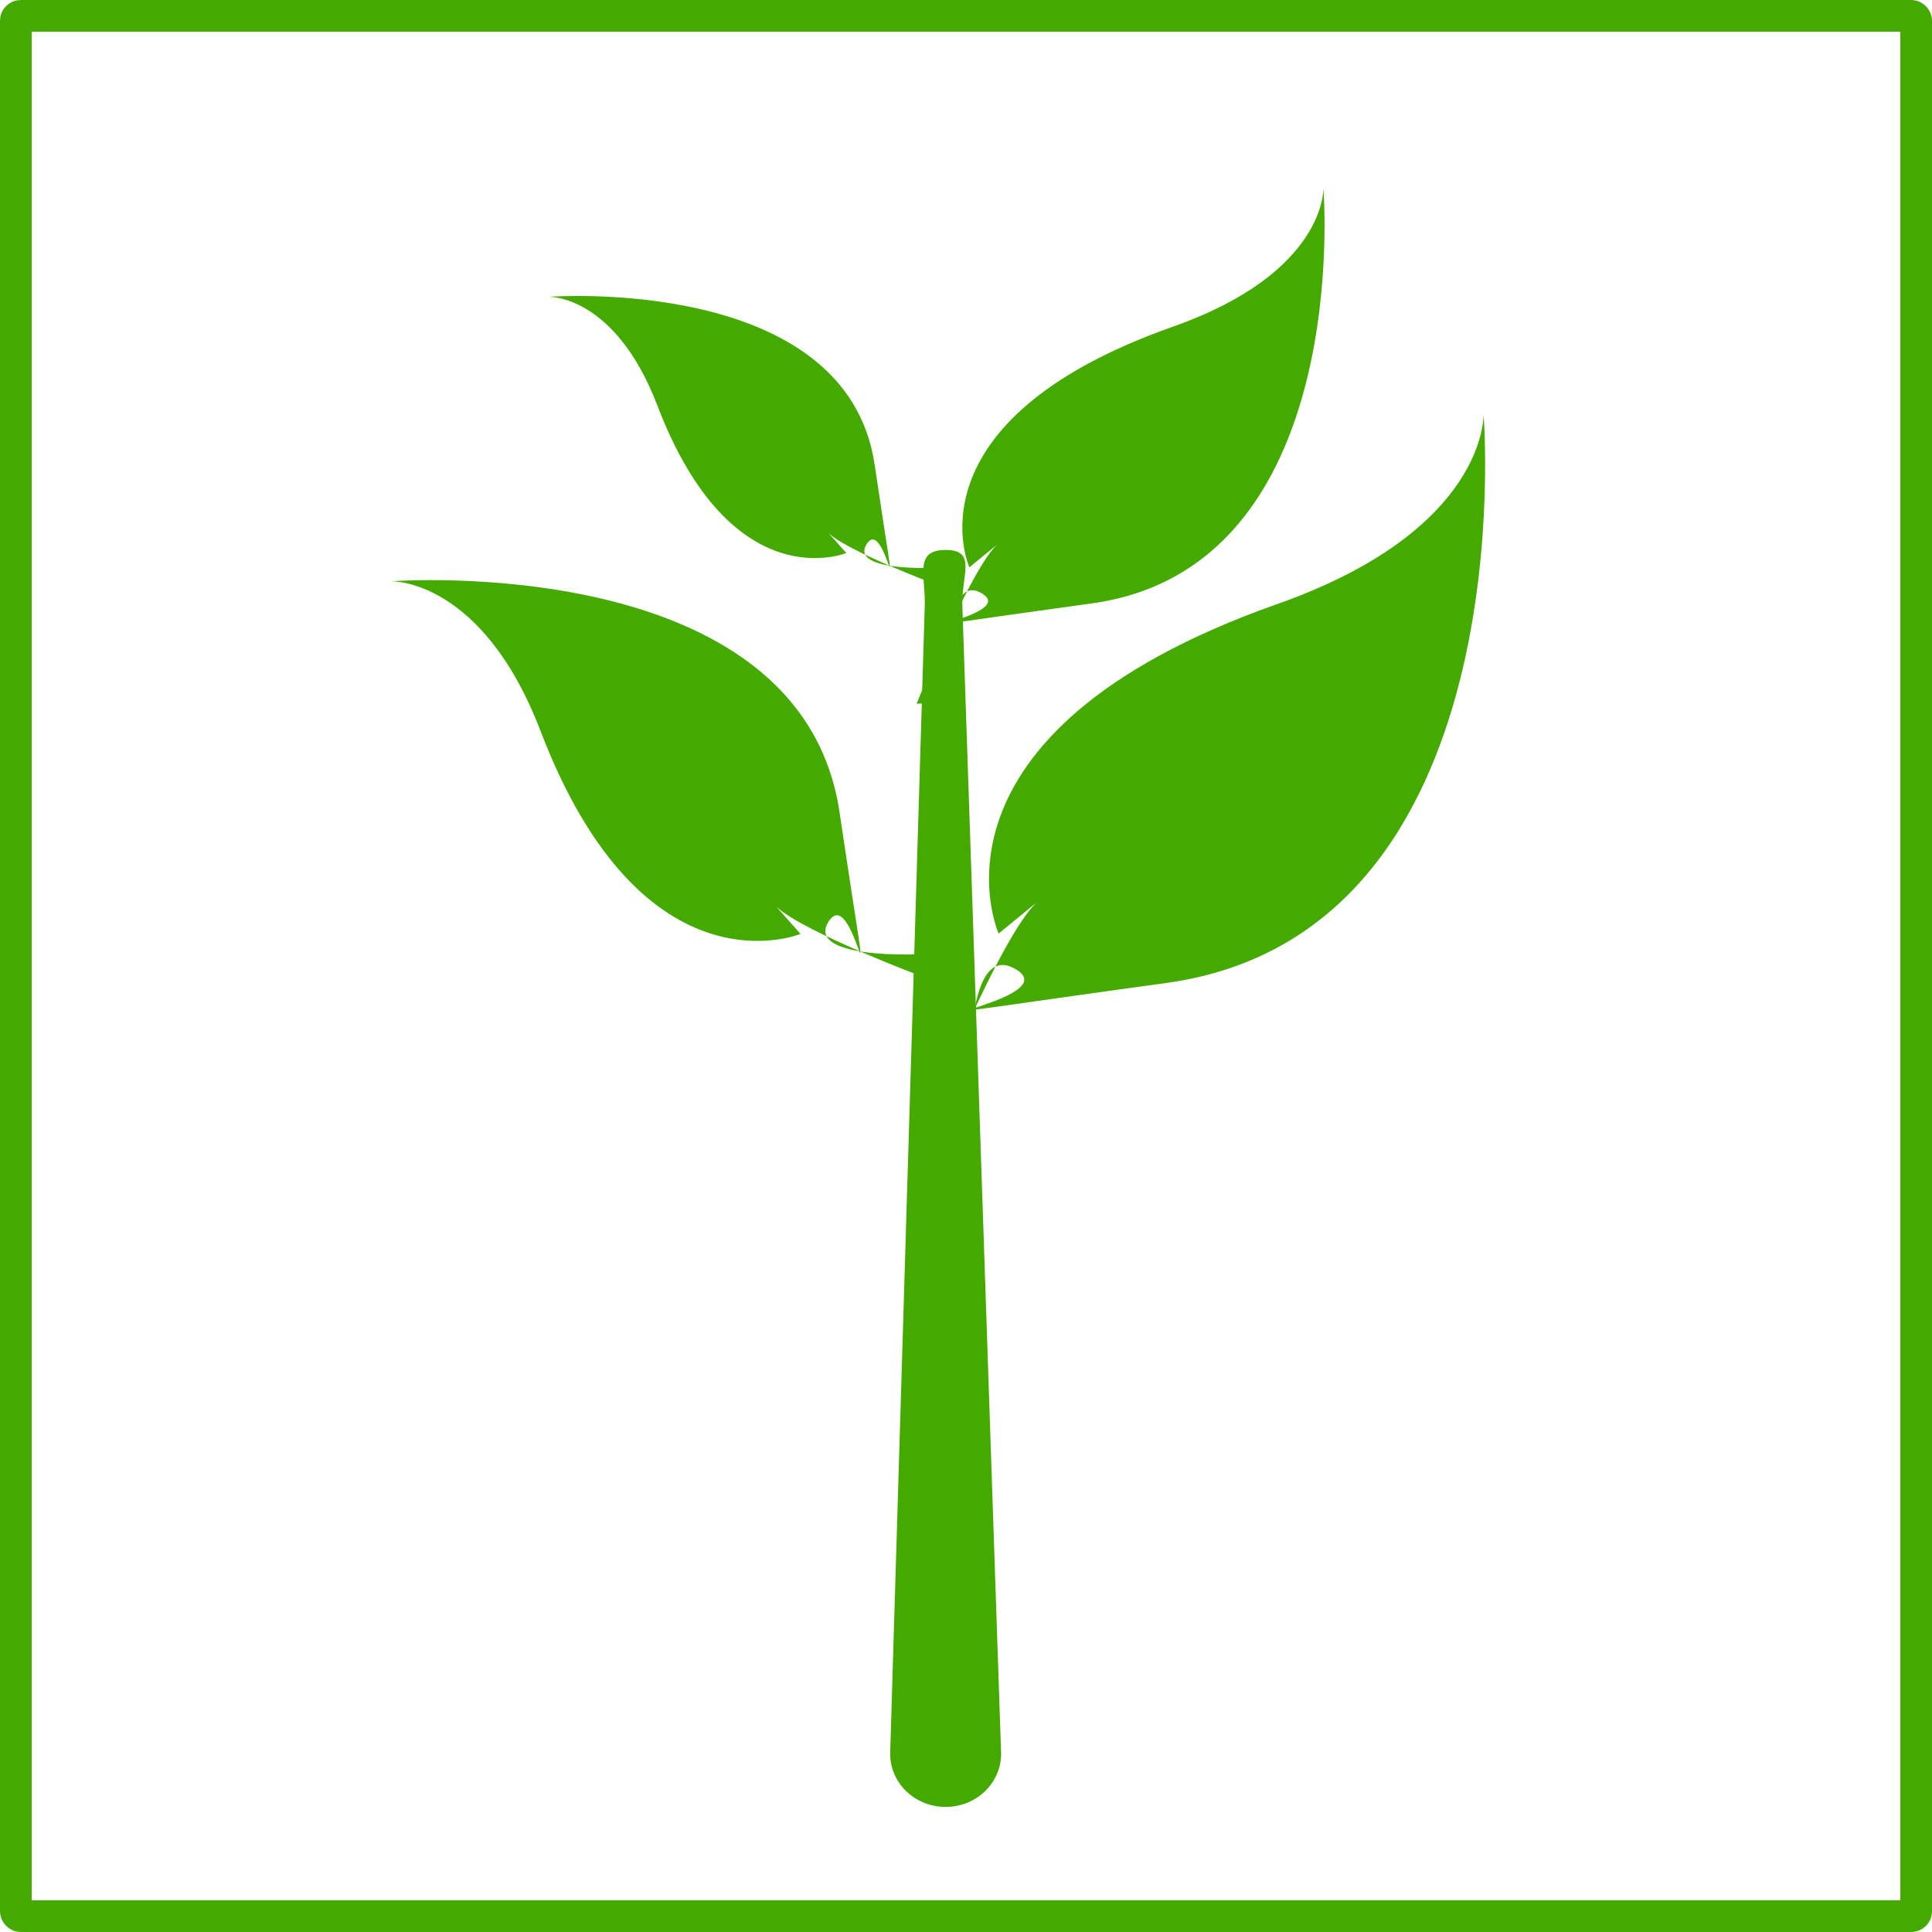
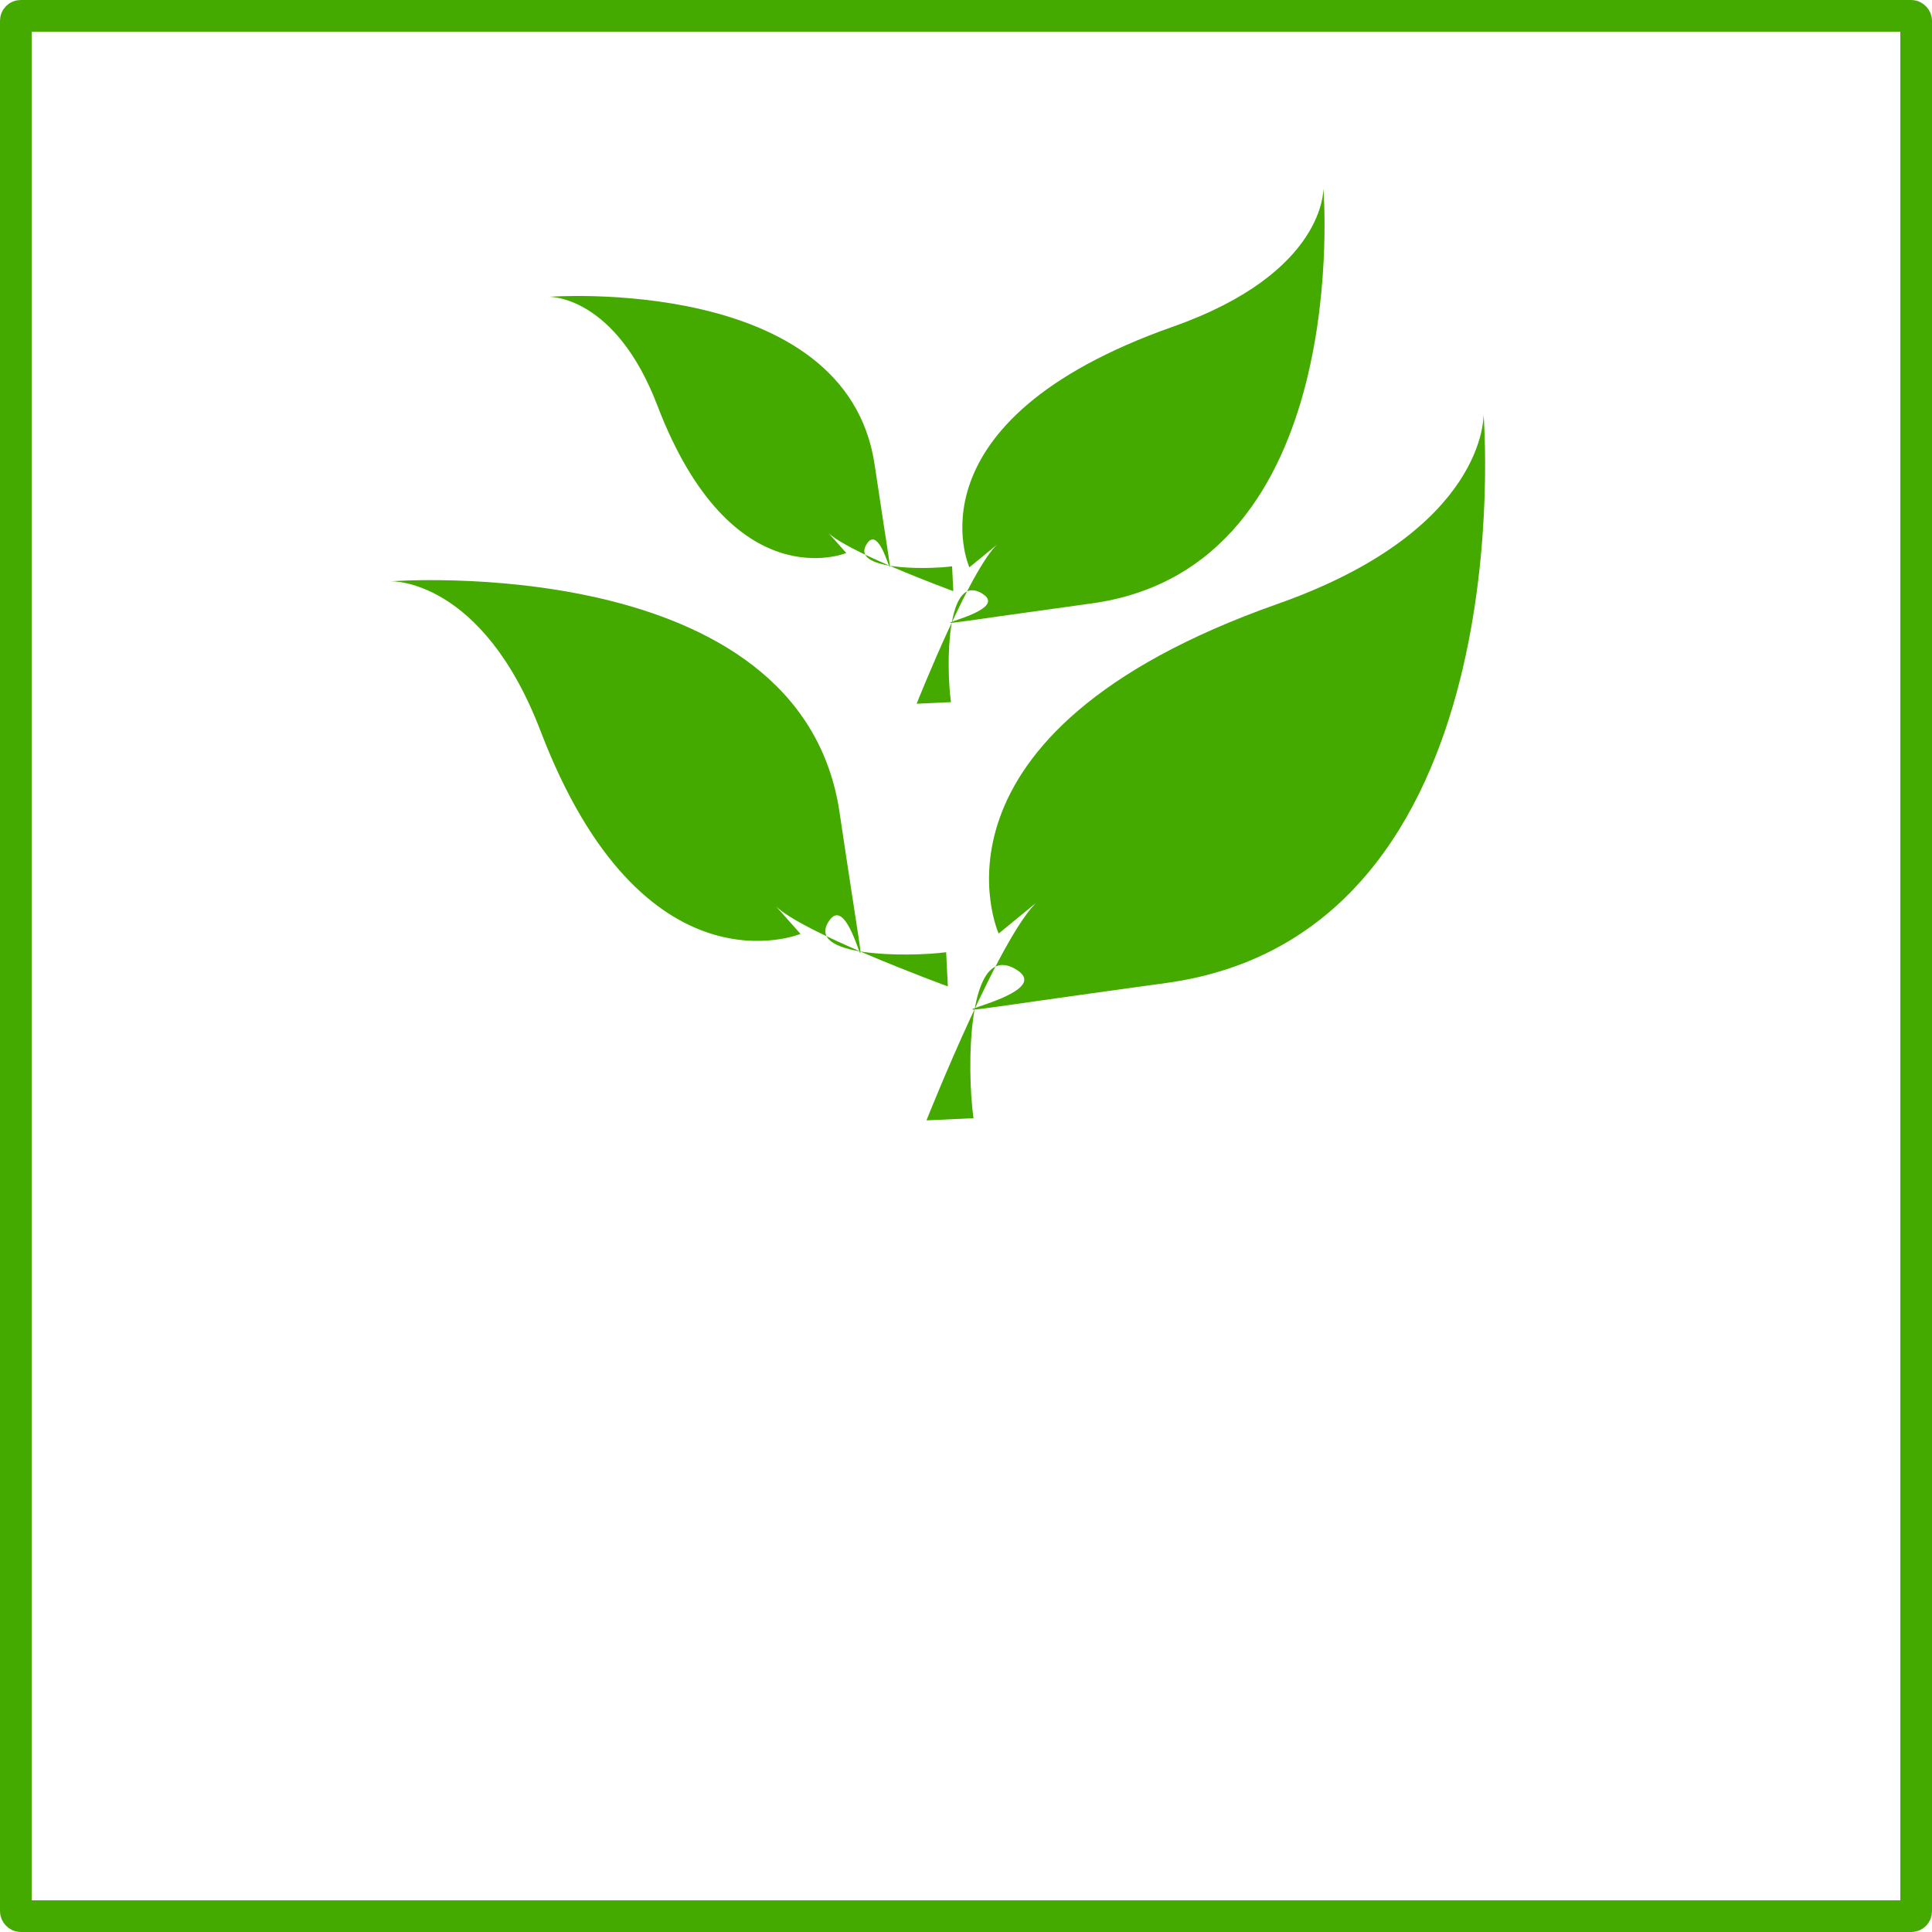
<svg xmlns="http://www.w3.org/2000/svg" version="1.1" viewBox="0 0 610 610">
  <g transform="translate(5 -397.36)">
    <rect y="402.36" width="600" height="600" ry="1.538" fill="none" stroke="#4a0" stroke-linejoin="round" stroke-width="10" />
    <g transform="matrix(7.936 0 0 7.621 -3896.4 -4327.7)">
-       <path d="m527.97 642.79c1.222 0 0.662 0.984 0.662 2.207l1.545 47.661c0 1.222-0.984 2.207-2.207 2.207s-2.207-0.984-2.207-2.207l1.379-47.661c0-1.222-0.395-2.207 0.827-2.207z" fill="#4a0" />
      <g transform="matrix(.478 0 0 .478 355.83 541.84)">
        <path d="m364.54 244.44s-7.476-17.297 23.214-28.571c17.5-6.429 17.143-16.429 17.143-16.429s3.571 45-26.429 49.286-8.132 1.805-12.362-1.099-4.23 8.649-3.662 12.816l-3.914 0.189s6.566-17.236 9.596-19.256l-3.587 3.063z" fill="#4a0" />
      </g>
      <g transform="matrix(0 -.362 .362 0 433.71 790.66)">
        <path d="m364.54 244.44s-7.476-17.297 23.214-28.571c17.5-6.429 17.143-16.429 17.143-16.429s3.571 45-26.429 49.286-8.132 1.805-12.362-1.099-4.23 8.649-3.662 12.816l-3.914 0.189s6.566-17.236 9.596-19.256l-3.587 3.063z" fill="#4a0" />
      </g>
      <g transform="matrix(.349 0 0 .349 401.69 558.2)">
-         <path d="m364.54 244.44s-7.476-17.297 23.214-28.571c17.5-6.429 17.143-16.429 17.143-16.429s3.571 45-26.429 49.286-8.132 1.805-12.362-1.099-4.23 8.649-3.662 12.816l-3.914 0.189s6.566-17.236 9.596-19.256l-3.587 3.063z" fill="#4a0" />
+         <path d="m364.54 244.44s-7.476-17.297 23.214-28.571c17.5-6.429 17.143-16.429 17.143-16.429s3.571 45-26.429 49.286-8.132 1.805-12.362-1.099-4.23 8.649-3.662 12.816l-3.914 0.189s6.566-17.236 9.596-19.256z" fill="#4a0" />
      </g>
      <g transform="matrix(0 -.263 .263 0 459.73 738.79)">
        <path d="m364.54 244.44s-7.476-17.297 23.214-28.571c17.5-6.429 17.143-16.429 17.143-16.429s3.571 45-26.429 49.286-8.132 1.805-12.362-1.099-4.23 8.649-3.662 12.816l-3.914 0.189s6.566-17.236 9.596-19.256l-3.587 3.063z" fill="#4a0" />
      </g>
    </g>
  </g>
</svg>